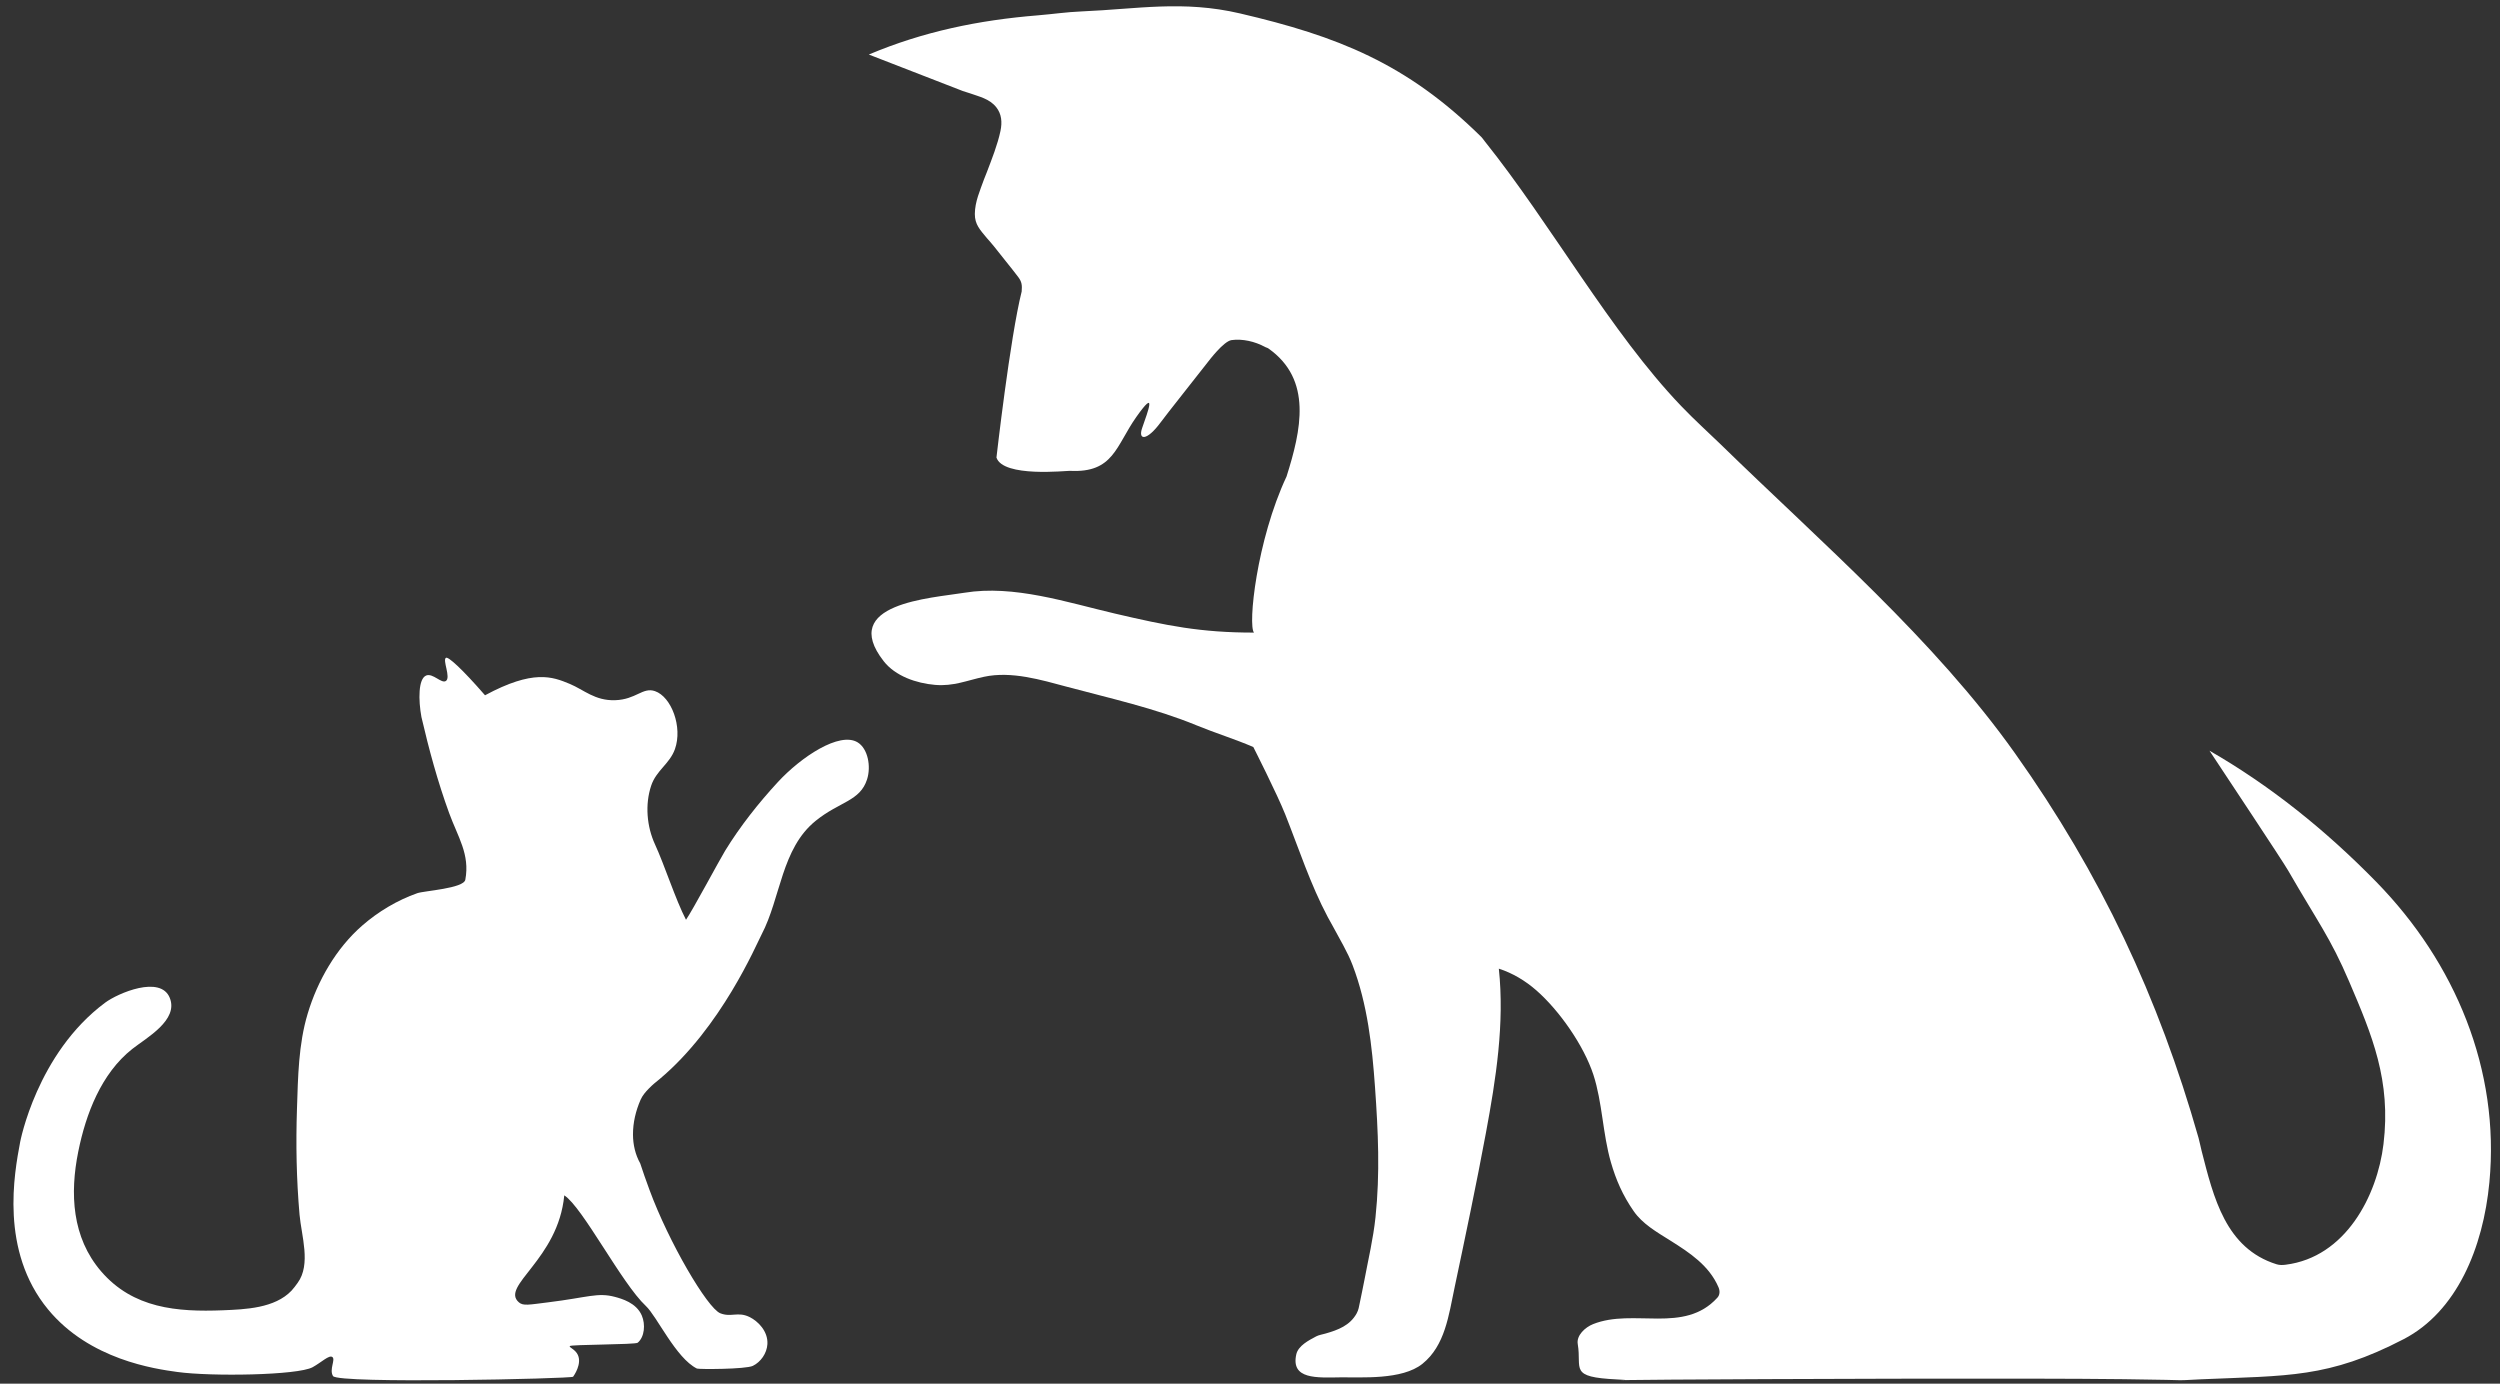
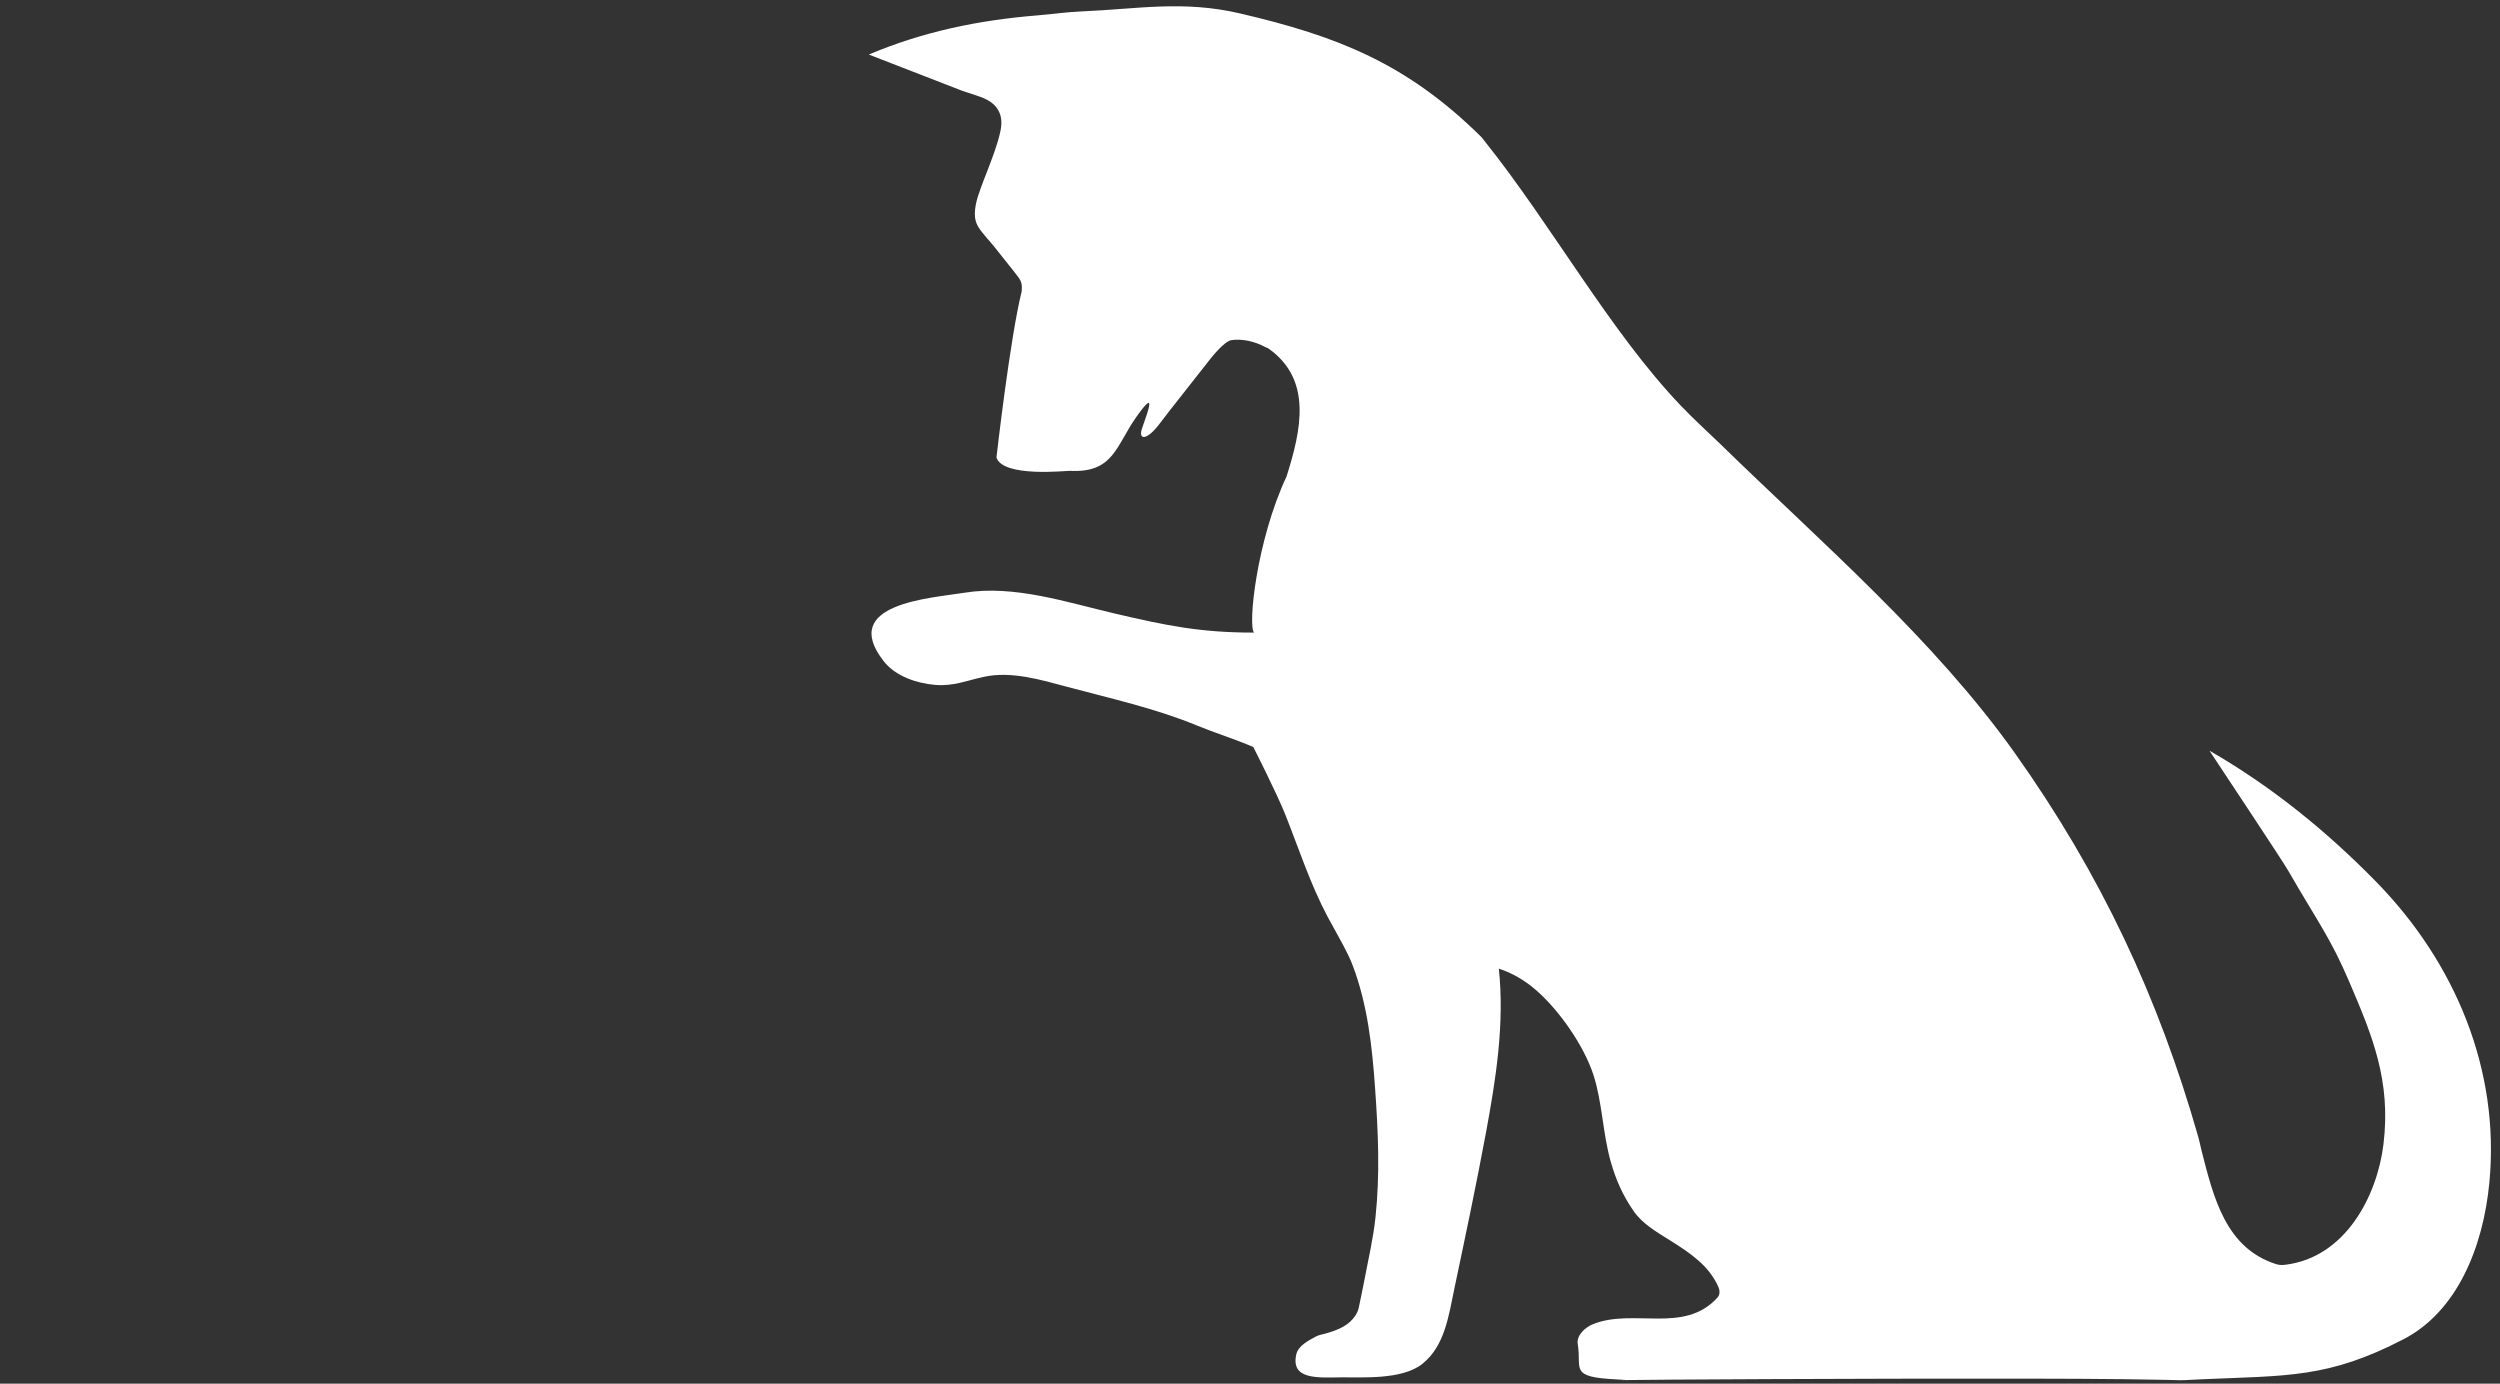
<svg xmlns="http://www.w3.org/2000/svg" fill="#ffffff" height="229.3" preserveAspectRatio="xMidYMid meet" version="1" viewBox="48.2 137.2 414.3 229.3" width="414.3" zoomAndPan="magnify">
  <rect x="48.2" y="137.2" width="414.3" height="229.3" fill="#333333" stroke="none" />
  <g id="change1_1">
-     <path d="M 190.34 260.23 C 187.336 258.379 180.926 262.66 177.098 266.816 C 173.891 270.293 170.848 274.145 168.371 278.18 C 167.453 279.676 162.918 288.164 161.883 289.625 C 160.156 286.297 158.332 280.574 156.742 277.121 C 155.383 274.168 155.074 270.52 156.109 267.41 C 156.953 264.863 159.176 263.793 160.047 261.355 C 161.359 257.672 159.461 252.664 156.738 251.734 C 154.695 251.039 153.617 253.129 150.125 253.238 C 146.789 253.344 144.98 251.52 142.613 250.531 C 139.723 249.328 136.562 248.121 128.578 252.422 C 124.734 248 122.469 245.969 122.098 246.211 C 121.504 246.605 122.945 249.457 122.098 250.047 C 121.371 250.551 119.93 248.699 118.828 249.145 C 117.508 249.676 117.52 253.188 118.039 256.02 C 119.285 261.398 120.738 266.742 122.629 271.934 C 124.062 275.875 126.105 278.777 125.312 282.988 C 125.043 284.438 118.465 284.824 117.352 285.219 C 114.035 286.387 110.871 288.277 108.227 290.586 C 103.906 294.352 100.82 299.738 99.188 305.188 C 97.656 310.281 97.59 315.668 97.414 320.941 C 97.219 326.805 97.328 332.652 97.84 338.496 C 98.145 341.965 99.777 346.711 97.527 349.797 C 97.203 350.238 96.883 350.691 96.508 351.09 C 93.734 354.008 88.852 354.191 85.125 354.34 C 77.535 354.641 70.25 354.035 64.953 347.883 C 60.113 342.258 59.766 334.977 61.172 328.031 C 62.43 321.805 64.977 315.102 70.109 311.043 C 72.48 309.176 77.82 306.258 76.336 302.57 C 74.801 298.75 67.738 301.793 65.629 303.359 C 54.293 311.777 51.539 326.465 51.539 326.465 C 50.566 331.648 48.16 344.484 56.16 354.191 C 63.047 362.551 73.91 364.055 77.578 364.562 C 83.156 365.336 97.547 365.125 100.008 363.773 C 101.469 362.969 102.734 361.699 103.273 362.082 C 103.852 362.488 102.719 364.141 103.387 365.238 C 104.191 366.559 142.941 365.676 143.176 365.352 C 143.332 365.137 144.656 363.246 143.965 361.742 C 143.523 360.789 142.516 360.531 142.613 360.277 C 142.723 359.996 153.484 360.051 153.883 359.715 C 155.023 358.754 155.188 356.68 154.559 355.207 C 153.652 353.078 151.18 352.41 150.125 352.125 C 147.234 351.348 145.66 352.207 139.004 353.027 C 135.836 353.418 134.914 353.645 134.195 353.027 C 131.047 350.32 140.695 345.965 141.711 335.293 C 144.754 337.25 151.207 349.867 155.234 353.629 C 157.062 355.332 160.211 362.266 163.691 363.996 C 163.965 364.137 171.789 364.129 172.969 363.547 C 174.266 362.91 175.285 361.484 175.375 359.941 C 175.496 357.824 173.82 356.125 172.367 355.434 C 170.453 354.52 169.34 355.551 167.559 354.832 C 165.418 353.969 159.027 343.066 155.836 334.395 C 155.215 332.699 154.703 331.262 154.301 330.008 C 153.488 328.559 153.105 326.898 153.098 325.223 C 153.09 323.242 153.562 321.273 154.352 319.465 C 154.66 318.754 155.191 318.137 155.734 317.586 C 156.293 317.012 156.91 316.496 157.539 316 C 167.738 307.434 173.531 293.742 174.402 292.078 C 177.605 285.977 177.668 277.832 183.383 273.219 C 187.336 270.023 190.734 269.984 191.891 266.355 C 192.582 264.191 192.02 261.266 190.34 260.23" />
    <path d="M 442.004 283.355 C 433.562 274.719 424.359 267.359 414.355 261.605 C 416.723 265.195 426.461 279.852 427.379 281.445 C 432.312 290.004 434.387 292.582 437.496 299.848 C 441.332 308.809 444.465 316.285 443.191 326.805 C 442.156 335.387 436.895 345.547 426.977 346.789 C 426.484 346.852 425.988 346.875 425.473 346.715 C 417.031 344.078 415.027 335.641 413.047 327.906 C 412.812 327 412.738 326.461 412.543 325.777 C 405.941 302.543 396.367 282.105 382.125 262.035 C 368.734 243.168 350.176 227.254 333.195 210.691 C 331.438 208.977 329.109 206.895 326.809 204.492 C 315.113 192.285 305.305 174.434 294.27 160.637 C 294.117 160.445 293.844 160.055 293.691 159.906 C 281.316 147.684 269.844 143.199 253.699 139.426 C 244.23 137.211 236.613 138.707 227.559 139.086 C 224.793 139.203 222.871 139.523 220.113 139.75 C 210.422 140.539 201.223 142.418 192.18 146.238 C 197.352 148.262 202.531 150.266 207.719 152.27 C 208.117 152.422 208.457 152.492 208.895 152.648 C 210.473 153.215 212.172 153.555 213.301 154.973 C 214.188 156.094 214.305 157.445 213.996 158.914 C 213.512 161.195 212.582 163.516 211.734 165.75 C 211.621 166.047 211.387 166.598 211.281 166.891 C 210.598 168.805 209.77 170.621 209.75 172.656 C 209.738 174.406 210.629 175.301 211.742 176.652 C 212.066 177.043 212.473 177.441 212.945 178.055 C 214.117 179.57 215.723 181.5 216.918 183.078 C 217.543 183.902 217.598 184.449 217.512 185.504 C 215.582 193.199 213.332 213.027 213.332 213.027 C 214.445 216.367 224.949 215.195 225.488 215.227 C 232.758 215.613 233.113 211.102 236.527 206.277 C 239.941 201.449 238.484 205.246 237.48 208.121 C 236.758 210.188 238.238 210.32 240.531 207.211 C 241.676 205.656 246.176 200.02 248.359 197.211 C 248.555 196.961 250.969 193.754 252.285 193.562 C 254.07 193.309 256.176 193.777 257.863 194.711 C 258.066 194.82 258.219 194.82 258.402 194.949 C 265.742 200.121 263.82 208.512 261.41 216.156 C 256.434 226.762 254.984 240.852 256.012 242.035 C 247.164 242.039 241.598 240.895 232.988 238.887 C 225.051 237.035 216.219 234.078 208.02 235.43 C 202.562 236.328 187.148 237.168 194.641 246.766 C 196.598 249.273 200.094 250.434 203.152 250.699 C 206.199 250.965 208.434 249.965 211.281 249.355 C 215.836 248.383 220.711 249.863 225.082 251.031 C 232.188 252.934 239.641 254.582 246.457 257.391 C 249.574 258.672 252.848 259.68 255.898 260.996 C 255.898 260.996 259.863 268.816 261.195 272.176 C 263.434 277.816 265.379 283.809 268.238 289.176 C 268.523 289.703 268.832 290.227 269.117 290.766 C 270.23 292.867 271.516 294.949 272.363 297.18 C 274.824 303.652 275.586 310.59 276.066 317.355 C 276.59 324.754 276.914 331.656 276.145 338.941 C 275.773 342.461 274.969 345.824 274.32 349.281 C 274.074 350.594 273.809 351.781 273.539 353.125 C 273.434 353.664 273.336 354.309 273.02 354.867 C 271.902 356.871 269.93 357.602 267.879 358.191 C 267.266 358.367 266.742 358.441 266.32 358.664 C 265.086 359.32 263.336 360.215 263.02 361.645 C 262.094 365.82 266.391 365.512 270.438 365.453 C 273.711 365.406 280.539 365.934 283.922 363.215 C 287.68 360.191 288.277 355.18 289.27 350.492 C 291.062 341.992 292.859 333.492 294.445 324.953 C 296.113 315.973 297.555 306.812 296.586 297.727 C 298.883 298.465 300.992 299.738 302.809 301.328 C 306.617 304.664 310.672 310.465 312.258 315.312 C 313.742 319.867 313.801 325.113 315.156 329.805 C 315.992 332.707 317.121 335.305 318.934 337.91 C 320.406 340.031 322.699 341.34 325.059 342.82 C 328.191 344.793 331.434 346.91 332.992 350.531 C 333.234 351.094 333.242 351.77 332.805 352.25 C 327.289 358.32 318.906 353.957 312.207 356.633 C 310.883 357.16 309.422 358.508 309.664 359.934 C 310.371 364.098 308.102 365.414 316.211 365.801 C 321.059 366.031 310.188 365.93 325.223 365.832 C 340.262 365.73 384.051 365.551 400.207 365.758 C 413.941 365.934 407.023 366.035 412.973 365.777 C 427.297 365.148 434.035 365.617 446.543 359.121 C 455.328 354.559 459.715 343.996 460.742 333.133 C 462.508 314.492 455.094 296.758 442.004 283.355" />
  </g>
</svg>